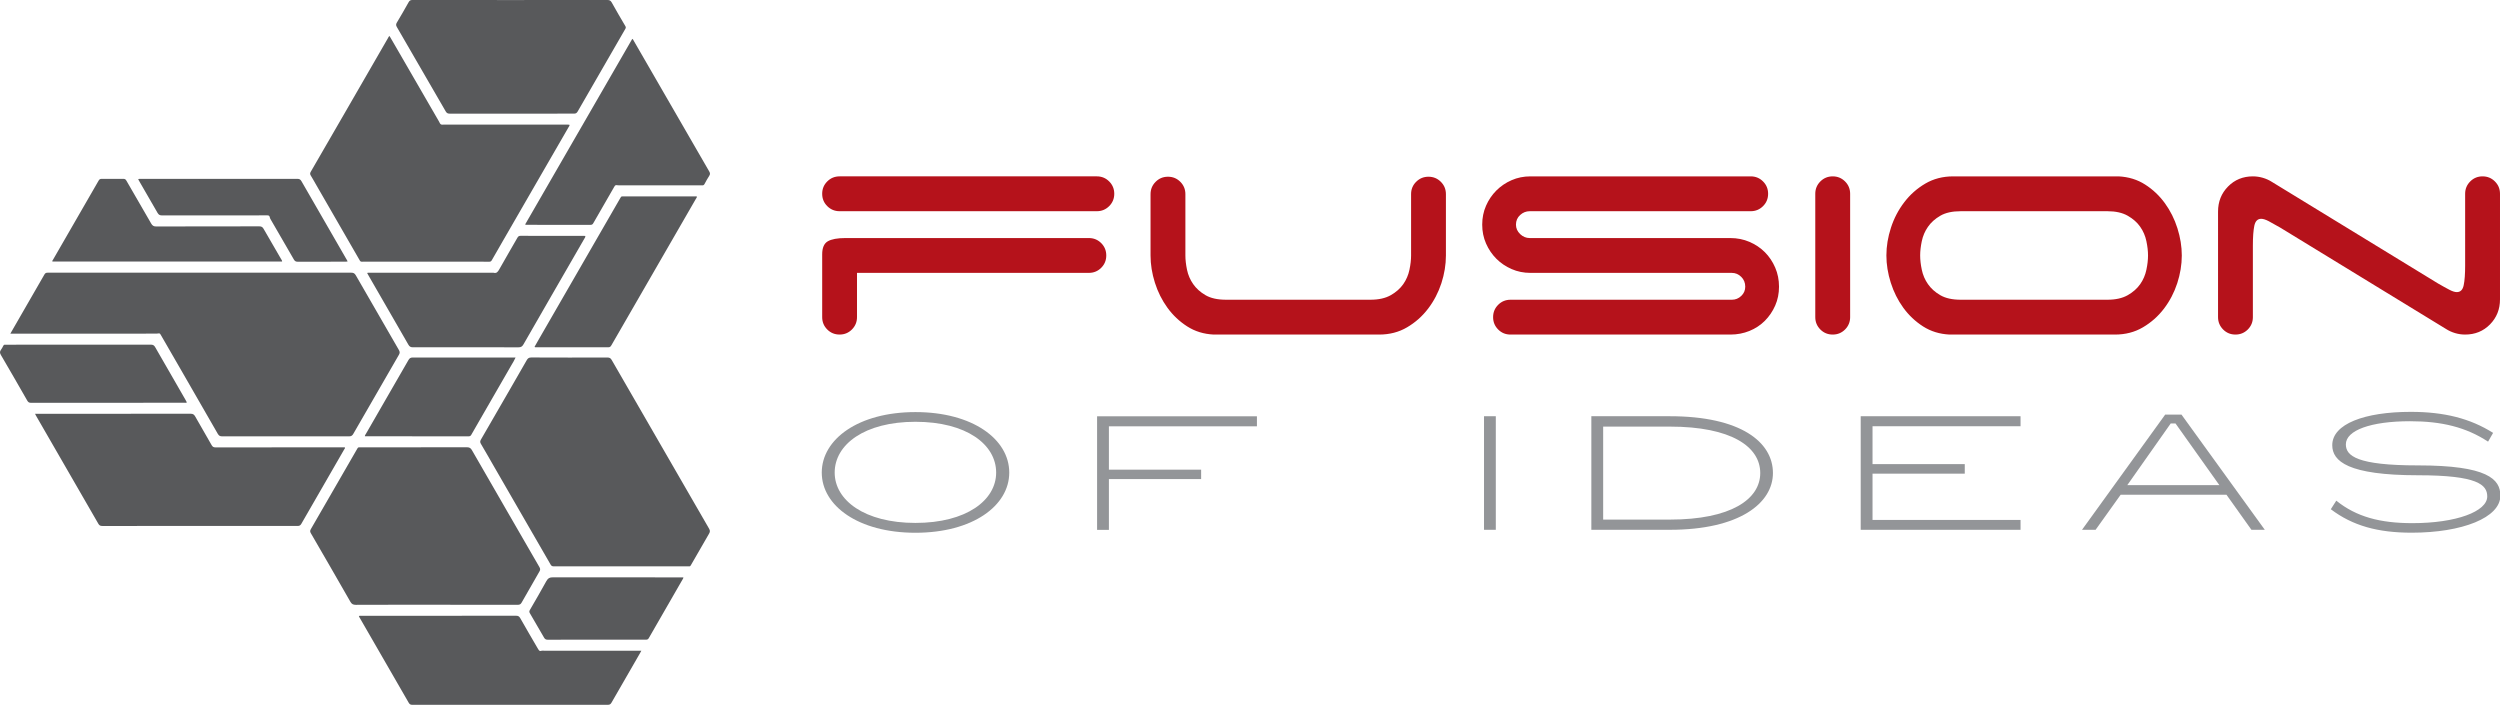
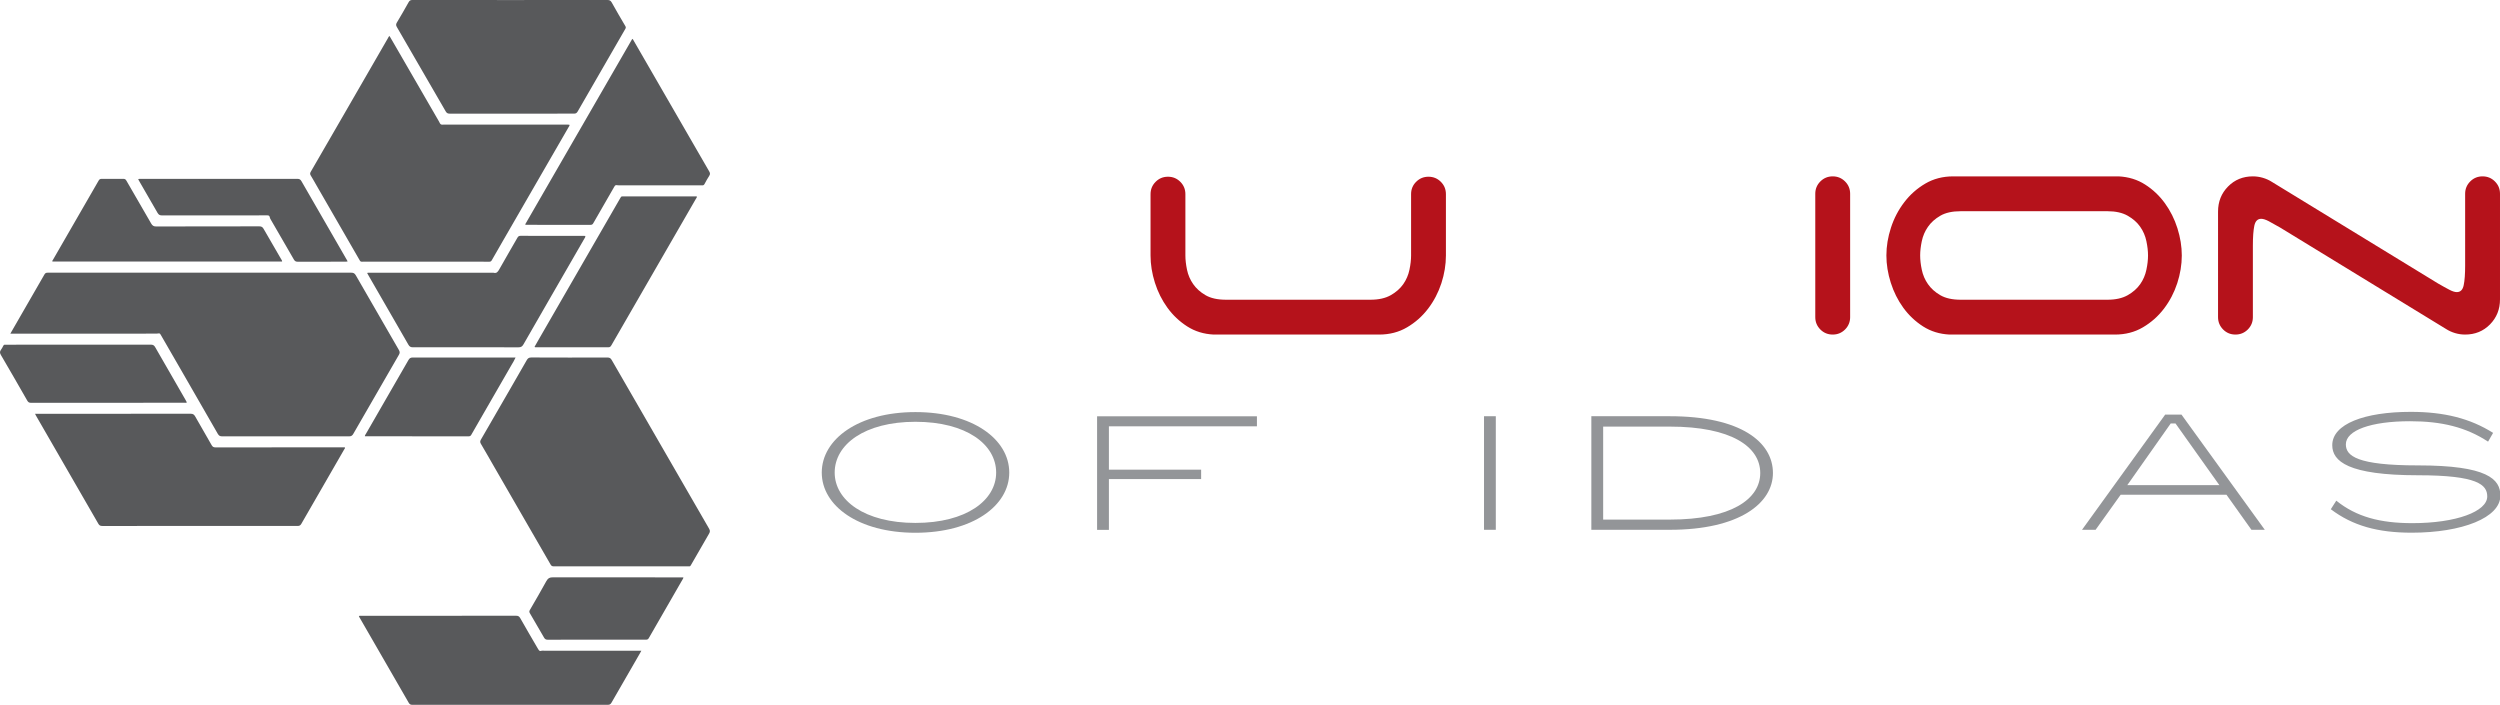
<svg xmlns="http://www.w3.org/2000/svg" version="1.1" id="Layer_1" x="0px" y="0px" width="752.062px" height="212.025px" viewBox="0 0 752.062 212.025" style="enable-background:new 0 0 752.062 212.025;" xml:space="preserve">
  <g>
    <path style="fill-rule:evenodd;clip-rule:evenodd;fill:#58595B;" d="M3.116,100.368c0.163-0.29,0.263-0.47,0.366-0.648   c3.295-5.711,6.595-11.419,9.875-17.139c0.243-0.423,0.506-0.552,0.984-0.551c30.429,0.013,60.858,0.015,91.288-0.002   c0.677-0.001,1.05,0.17,1.403,0.788c4.296,7.508,8.626,14.998,12.967,22.48c0.299,0.516,0.325,0.881,0.015,1.413   c-4.594,7.914-9.17,15.84-13.721,23.78c-0.326,0.569-0.638,0.78-1.309,0.778c-12.721-0.025-25.442-0.024-38.163-0.003   c-0.64,0.001-0.987-0.201-1.299-0.745c-3.508-6.124-7.037-12.237-10.562-18.353c-2.184-3.787-4.369-7.573-6.555-11.36   c-0.334-0.578-0.347-0.576-1.066-0.465c-0.181,0.029-0.368,0.024-0.552,0.024c-14.41,0.002-28.819,0.002-43.229,0.002   C3.454,100.368,3.348,100.368,3.116,100.368z" />
    <path style="fill-rule:evenodd;clip-rule:evenodd;fill:#58595B;" d="M186.759,170.365c-6.703,0-13.406-0.004-20.11,0.007   c-0.456,0.002-0.75-0.077-1.007-0.523c-5.702-9.906-11.424-19.8-17.14-29.697c-1.278-2.212-2.528-4.439-3.835-6.635   c-0.285-0.477-0.265-0.813,0-1.27c2.909-5.01,5.801-10.029,8.697-15.047c1.698-2.943,3.405-5.88,5.082-8.834   c0.323-0.571,0.656-0.831,1.384-0.827c7.626,0.04,15.253,0.032,22.879,0.012c0.624-0.001,0.978,0.169,1.301,0.732   c9.753,16.936,19.524,33.86,29.31,50.774c0.325,0.561,0.292,0.955-0.021,1.488c-1.855,3.163-3.679,6.341-5.495,9.526   c-0.124,0.215-0.221,0.317-0.461,0.296c-0.183-0.018-0.369-0.003-0.554-0.003C200.112,170.365,193.435,170.365,186.759,170.365z" />
    <path style="fill-rule:evenodd;clip-rule:evenodd;fill:#58595B;" d="M117.176,10.829c0.609,1.046,1.216,2.084,1.817,3.125   c4.365,7.546,8.729,15.093,13.093,22.64c0.091,0.158,0.156,0.333,0.25,0.49c0.157,0.264,0.367,0.439,0.705,0.411   c0.209-0.018,0.422-0.002,0.633-0.002c12.246-0.001,24.491-0.002,36.737,0c0.306,0,0.619-0.045,0.918,0.055   c0.035,0.307-0.156,0.484-0.268,0.677c-3.736,6.48-7.482,12.954-11.224,19.431c-2.833,4.903-5.663,9.808-8.492,14.713   c-1.132,1.961-2.268,3.921-3.387,5.891c-0.189,0.333-0.403,0.49-0.804,0.473c-0.764-0.031-1.53-0.009-2.295-0.009   c-11.796,0-23.594,0-35.392,0c-0.184,0-0.371-0.019-0.553,0.004c-0.371,0.046-0.544-0.13-0.724-0.445   C103.773,70.6,99.34,62.926,94.91,55.252c-0.475-0.823-0.928-1.658-1.433-2.461c-0.259-0.412-0.231-0.718,0.015-1.139   c3.274-5.632,6.526-11.276,9.784-16.918c4.47-7.743,8.938-15.488,13.411-23.229C116.816,11.28,116.893,11.015,117.176,10.829z" />
-     <path style="fill-rule:evenodd;clip-rule:evenodd;fill:#58595B;" d="M131.192,181.928c-8.049,0-16.097-0.016-24.146,0.021   c-0.813,0.004-1.239-0.218-1.646-0.93c-3.938-6.893-7.914-13.763-11.897-20.629c-0.26-0.448-0.257-0.763,0.001-1.208   c4.681-8.076,9.347-16.164,14.002-24.256c0.156-0.271,0.313-0.388,0.61-0.36c0.157,0.016,0.316,0.004,0.474,0.004   c10.636,0,21.271,0.008,31.905-0.021c0.748-0.001,1.125,0.263,1.474,0.873c3.511,6.121,7.046,12.23,10.573,18.344   c3.238,5.611,6.47,11.227,9.724,16.828c0.271,0.466,0.309,0.807,0.026,1.293c-1.818,3.115-3.608,6.248-5.378,9.392   c-0.284,0.504-0.606,0.661-1.18,0.66c-8.181-0.021-16.361-0.015-24.542-0.015C131.192,181.925,131.192,181.926,131.192,181.928z" />
    <path style="fill-rule:evenodd;clip-rule:evenodd;fill:#58595B;" d="M10.542,124.483c0.383,0,0.646,0,0.91,0   c15.307,0,30.615,0.006,45.922-0.019c0.689-0.001,1.023,0.249,1.337,0.802c1.636,2.889,3.313,5.752,4.951,8.638   c0.277,0.489,0.569,0.685,1.167,0.683c12.853-0.022,25.707-0.018,38.56-0.017c0.13,0,0.26,0.015,0.386,0.021   c0.067,0.266-0.118,0.416-0.217,0.588c-4.307,7.472-8.625,14.938-12.92,22.418c-0.278,0.484-0.588,0.625-1.119,0.624   c-19.583-0.012-39.167-0.013-58.75,0.003c-0.571,0.001-0.89-0.158-1.18-0.662c-6.235-10.837-12.489-21.662-18.74-32.488   C10.76,124.918,10.683,124.754,10.542,124.483z" />
    <path style="fill-rule:evenodd;clip-rule:evenodd;fill:#58595B;" d="M153.415,0.012c9.763,0,19.525,0.006,29.289-0.012   c0.617-0.002,0.985,0.148,1.305,0.724c1.332,2.396,2.714,4.766,4.109,7.126c0.196,0.332,0.168,0.538-0.009,0.843   c-1.863,3.211-3.711,6.43-5.567,9.646c-2.921,5.063-5.85,10.123-8.761,15.192c-0.26,0.455-0.542,0.654-1.102,0.653   c-12.48-0.018-24.96-0.018-37.441,0.001c-0.585,0.001-0.888-0.206-1.166-0.688c-4.883-8.462-9.776-16.917-14.685-25.363   c-0.284-0.487-0.312-0.829-0.012-1.33c1.224-2.035,2.402-4.095,3.562-6.165c0.265-0.473,0.564-0.642,1.11-0.641   C133.837,0.018,143.626,0.012,153.415,0.012z" />
    <path style="fill-rule:evenodd;clip-rule:evenodd;fill:#58595B;" d="M192.937,195.748c-0.186,0.342-0.294,0.551-0.411,0.754   c-2.86,4.956-5.729,9.908-8.572,14.875c-0.271,0.477-0.559,0.646-1.106,0.646c-19.605-0.013-39.212-0.014-58.819,0.003   c-0.56,0.002-0.834-0.202-1.097-0.66c-4.879-8.479-9.774-16.951-14.663-25.425c-0.114-0.198-0.266-0.384-0.301-0.625   c0.285-0.121,0.549-0.067,0.807-0.067c15.489-0.003,30.979,0,46.469-0.018c0.59,0,0.929,0.145,1.238,0.691   c1.71,3.026,3.471,6.022,5.217,9.028c0.119,0.206,0.234,0.415,0.376,0.603c0.146,0.195,0.333,0.35,0.606,0.261   c0.388-0.126,0.784-0.061,1.177-0.061c9.367-0.005,18.735-0.005,28.103-0.005C192.245,195.748,192.53,195.748,192.937,195.748z" />
    <path style="fill-rule:evenodd;clip-rule:evenodd;fill:#58595B;" d="M157.985,67.496c10.725-18.575,21.46-37.17,32.222-55.811   c0.254,0.171,0.334,0.396,0.446,0.59c7.568,13.107,15.131,26.216,22.71,39.318c0.269,0.465,0.306,0.815,0.006,1.28   c-0.516,0.795-0.983,1.625-1.422,2.465c-0.177,0.337-0.39,0.458-0.74,0.42c-0.104-0.011-0.211-0.002-0.316-0.002   c-8.101,0.001-16.201,0.002-24.301,0.002c-0.237,0-0.479,0.015-0.711-0.018c-0.736-0.104-0.79-0.089-1.16,0.556   c-1.42,2.463-2.836,4.93-4.254,7.394c-0.657,1.141-1.334,2.271-1.972,3.423c-0.199,0.363-0.412,0.532-0.852,0.531   c-6.411-0.014-12.822-0.008-19.234-0.009C158.282,67.635,158.145,67.668,157.985,67.496z" />
    <path style="fill-rule:evenodd;clip-rule:evenodd;fill:#58595B;" d="M176.08,70.988c0.036,0.394-0.18,0.611-0.32,0.854   c-3.405,5.909-6.814,11.815-10.221,17.724c-2.695,4.676-5.401,9.347-8.072,14.037c-0.364,0.64-0.743,0.883-1.515,0.881   c-10.581-0.036-21.162-0.031-31.743-0.009c-0.672,0.003-1.024-0.208-1.356-0.785c-3.985-6.955-8.001-13.894-12.008-20.837   c-0.13-0.225-0.25-0.456-0.391-0.713c0.21-0.15,0.423-0.094,0.616-0.094c12.454-0.004,24.91-0.003,37.364-0.003   c0.938,0.283,1.337-0.267,1.749-0.999c1.795-3.19,3.645-6.35,5.465-9.525c0.212-0.371,0.438-0.576,0.92-0.575   c6.385,0.018,12.771,0.012,19.157,0.013C175.828,70.957,175.933,70.975,176.08,70.988z" />
    <path style="fill-rule:evenodd;clip-rule:evenodd;fill:#58595B;" d="M160.807,104.326c0.394-0.69,0.802-1.417,1.216-2.136   c3.21-5.566,6.422-11.131,9.631-16.697c4.919-8.531,9.84-17.062,14.76-25.592c0.105-0.183,0.234-0.353,0.326-0.542   c0.108-0.225,0.281-0.294,0.511-0.281c0.106,0.005,0.212,0.001,0.317,0.001c7.177,0,14.354-0.002,21.532,0.001   c0.175,0,0.361-0.053,0.546,0.065c-0.001,0.277-0.193,0.476-0.319,0.694c-8.46,14.664-16.926,29.324-25.385,43.989   c-0.222,0.385-0.416,0.646-0.948,0.646c-7.283-0.021-14.565-0.015-21.848-0.016C161.052,104.459,160.939,104.5,160.807,104.326z" />
    <path style="fill-rule:evenodd;clip-rule:evenodd;fill:#58595B;" d="M84.861,78.675c-23.035,0-46.057,0-69.083,0   c-0.132-0.204,0.051-0.342,0.134-0.485c4.583-7.95,9.174-15.895,13.751-23.847c0.226-0.395,0.474-0.546,0.931-0.542   c2.163,0.024,4.327,0.027,6.49-0.002c0.462-0.007,0.706,0.145,0.929,0.531c2.486,4.312,4.997,8.609,7.473,12.927   c0.354,0.616,0.739,0.874,1.485,0.871c10.342-0.029,20.686-0.015,31.028-0.038c0.636,0,0.979,0.193,1.292,0.742   c1.733,3.043,3.512,6.062,5.264,9.094C84.679,78.143,84.887,78.339,84.861,78.675z" />
    <path style="fill-rule:evenodd;clip-rule:evenodd;fill:#58595B;" d="M56.219,121.061c-0.297,0.157-0.562,0.096-0.814,0.096   c-15.361,0.004-30.722-0.002-46.083,0.019c-0.592,0.002-0.861-0.207-1.141-0.696c-2.615-4.581-5.249-9.151-7.915-13.703   c-0.345-0.59-0.374-1.021,0.027-1.555c0.283-0.377,0.497-0.811,0.709-1.233c0.113-0.224,0.26-0.311,0.496-0.295   c0.158,0.007,0.317,0,0.476,0c14.463,0,28.927,0.004,43.391-0.014c0.62,0,0.978,0.16,1.303,0.73   c3.015,5.285,6.069,10.55,9.109,15.822C55.931,120.497,56.067,120.776,56.219,121.061z" />
    <path style="fill-rule:evenodd;clip-rule:evenodd;fill:#58595B;" d="M109.759,131.219c0.021-0.314,0.192-0.491,0.307-0.692   c4.27-7.401,8.545-14.798,12.801-22.208c0.308-0.536,0.626-0.773,1.282-0.771c10.054,0.024,20.108,0.017,30.163,0.017   c0.229,0,0.461,0,0.777,0c-0.359,0.84-0.819,1.537-1.232,2.255c-3.219,5.592-6.445,11.179-9.668,16.768   c-0.802,1.391-1.61,2.779-2.398,4.179c-0.187,0.333-0.397,0.494-0.803,0.493c-10.371-0.015-20.742-0.015-31.112-0.018   C109.85,131.24,109.824,131.23,109.759,131.219z" />
    <path style="fill-rule:evenodd;clip-rule:evenodd;fill:#58595B;" d="M104.53,78.688c-0.269,0.012-0.521,0.033-0.774,0.033   c-4.723,0.001-9.446-0.009-14.168,0.016c-0.573,0.003-0.893-0.162-1.18-0.663c-2.305-4.02-4.641-8.024-6.964-12.033   c-0.131-0.227-0.258-0.454-0.299-0.725c-0.057-0.366-0.301-0.533-0.667-0.53c-0.21,0.001-0.421,0-0.633,0   c-10.369,0.001-20.739-0.005-31.108,0.017c-0.669,0.001-1.028-0.209-1.356-0.789c-1.752-3.093-3.55-6.159-5.332-9.235   c-0.157-0.27-0.304-0.546-0.484-0.871c0.302-0.149,0.589-0.092,0.859-0.092c8.391-0.003,16.781-0.003,25.172-0.003   c7.282,0,14.564,0.008,21.847-0.013c0.596-0.001,0.927,0.157,1.237,0.697c4.501,7.845,9.03,15.673,13.55,23.508   C104.343,78.201,104.51,78.381,104.53,78.688z" />
    <path style="fill-rule:evenodd;clip-rule:evenodd;fill:#58595B;" d="M205.58,173.691c-0.026,0.347-0.192,0.526-0.306,0.724   c-3.372,5.849-6.756,11.689-10.104,17.55c-0.26,0.456-0.558,0.463-0.958,0.463c-6.279-0.003-12.558,0-18.838,0   c-3.535,0-7.071-0.015-10.605,0.015c-0.554,0.005-0.852-0.185-1.112-0.642c-1.413-2.468-2.837-4.93-4.287-7.378   c-0.219-0.368-0.14-0.633,0.037-0.939c1.655-2.877,3.355-5.729,4.935-8.646c0.5-0.924,1.068-1.175,2.079-1.172   c12.717,0.038,25.434,0.025,38.152,0.025C204.889,173.691,205.204,173.691,205.58,173.691z" />
  </g>
  <g>
-     <path style="fill:#B5121B;" d="M247.333,58.291c0-1.455,0.503-2.69,1.524-3.708c1.015-1.019,2.26-1.529,3.715-1.529h77.39   c1.458,0,2.689,0.51,3.709,1.529c1.016,1.018,1.529,2.253,1.529,3.708c0,1.461-0.514,2.699-1.529,3.714   c-1.02,1.018-2.251,1.531-3.709,1.531h-77.39c-1.456,0-2.701-0.513-3.715-1.531C247.836,60.99,247.333,59.752,247.333,58.291z    M247.333,76.525c0-1.966,0.558-3.279,1.688-3.934c1.124-0.651,2.895-0.979,5.299-0.979h73.239c1.455,0,2.691,0.506,3.714,1.524   c1.019,1.025,1.522,2.26,1.522,3.715c0,1.455-0.503,2.691-1.522,3.709c-1.022,1.023-2.259,1.528-3.714,1.528h-69.75v13.315   c0,1.457-0.514,2.69-1.529,3.715c-1.019,1.021-2.256,1.525-3.708,1.525c-1.456,0-2.701-0.503-3.715-1.525   c-1.021-1.024-1.524-2.258-1.524-3.715V76.525z" />
    <path style="fill:#B5121B;" d="M357.085,81.162c0.328,1.563,0.946,3.002,1.861,4.313c0.91,1.304,2.144,2.419,3.707,3.327   c1.564,0.909,3.617,1.365,6.165,1.365h43.443c2.472,0,4.509-0.456,6.115-1.365c1.598-0.908,2.853-2.023,3.765-3.327   c0.913-1.312,1.528-2.75,1.854-4.313c0.329-1.564,0.494-2.999,0.494-4.311V58.406c0-1.46,0.499-2.697,1.528-3.714   c1.017-1.02,2.253-1.529,3.708-1.529c1.453,0,2.696,0.509,3.717,1.529c1.015,1.017,1.528,2.253,1.528,3.714v18.445   c0,2.767-0.459,5.546-1.363,8.351c-0.92,2.802-2.244,5.347-3.99,7.642c-1.745,2.289-3.852,4.165-6.331,5.619   c-2.47,1.457-5.274,2.182-8.408,2.182h-49.767c-2.989-0.142-5.642-0.964-7.97-2.454c-2.328-1.493-4.319-3.365-5.948-5.62   c-1.637-2.258-2.894-4.765-3.769-7.529c-0.871-2.767-1.311-5.498-1.311-8.189V58.406c0-1.46,0.514-2.697,1.531-3.714   c1.019-1.02,2.254-1.529,3.712-1.529c1.456,0,2.69,0.509,3.71,1.529c1.018,1.017,1.529,2.253,1.529,3.714v18.445   C356.595,78.163,356.76,79.598,357.085,81.162z" />
-     <path style="fill:#B5121B;" d="M454.728,80.941c-1.751-0.765-3.28-1.795-4.59-3.106c-1.305-1.31-2.342-2.842-3.106-4.589   c-0.766-1.741-1.147-3.634-1.147-5.675c0-2.037,0.382-3.93,1.147-5.674c0.765-1.75,1.802-3.279,3.106-4.583   c1.31-1.311,2.839-2.35,4.59-3.112c1.74-0.765,3.643-1.147,5.674-1.147h66.256c1.461,0,2.696,0.51,3.712,1.529   c1.017,1.018,1.522,2.253,1.522,3.708c0,1.461-0.506,2.699-1.522,3.714c-1.016,1.018-2.251,1.531-3.712,1.531h-66.476   c-1.092,0-2.056,0.382-2.892,1.147c-0.831,0.756-1.25,1.727-1.25,2.888c0,1.094,0.419,2.041,1.25,2.84   c0.836,0.8,1.8,1.201,2.892,1.201h60.363c2.042,0,3.947,0.382,5.729,1.142c1.789,0.764,3.33,1.804,4.644,3.112   c1.302,1.312,2.341,2.856,3.107,4.637c0.767,1.784,1.147,3.693,1.147,5.738c0,2.036-0.381,3.925-1.147,5.673   c-0.767,1.74-1.806,3.273-3.107,4.583c-1.313,1.311-2.854,2.331-4.644,3.059c-1.782,0.724-3.688,1.087-5.729,1.087h-66.146   c-1.467,0-2.697-0.503-3.713-1.525c-1.021-1.024-1.523-2.258-1.523-3.715c0-1.454,0.503-2.69,1.523-3.71   c1.016-1.013,2.246-1.527,3.713-1.527h66.579c1.096,0,2.038-0.381,2.839-1.149c0.804-0.761,1.197-1.692,1.197-2.776   c0-1.168-0.394-2.15-1.197-2.95c-0.801-0.801-1.743-1.203-2.839-1.203h-60.576C458.37,82.089,456.468,81.707,454.728,80.941z" />
    <path style="fill:#B5121B;" d="M555.038,99.119c-1.023,1.021-2.26,1.525-3.712,1.525c-1.455,0-2.697-0.503-3.717-1.525   c-1.016-1.024-1.529-2.258-1.529-3.715V58.291c0-1.455,0.514-2.69,1.529-3.708c1.02-1.019,2.262-1.529,3.717-1.529   c1.452,0,2.688,0.51,3.712,1.529c1.017,1.018,1.53,2.253,1.53,3.708v37.113C556.568,96.861,556.055,98.095,555.038,99.119z" />
    <path style="fill:#B5121B;" d="M656.339,76.851c0,2.767-0.462,5.546-1.369,8.351c-0.918,2.802-2.24,5.347-3.99,7.642   c-1.741,2.289-3.86,4.165-6.331,5.619c-2.47,1.457-5.271,2.182-8.404,2.182h-49.768c-2.986-0.142-5.641-0.964-7.973-2.454   c-2.328-1.493-4.311-3.365-5.947-5.62c-1.637-2.258-2.891-4.765-3.766-7.529c-0.876-2.767-1.316-5.498-1.316-8.189   c0-2.765,0.46-5.55,1.37-8.352c0.906-2.798,2.238-5.35,3.987-7.641c1.742-2.297,3.854-4.164,6.331-5.623   c2.468-1.454,5.271-2.182,8.405-2.182h49.77c2.984,0.15,5.641,0.969,7.966,2.458c2.332,1.487,4.311,3.368,5.951,5.619   c1.639,2.263,2.891,4.767,3.77,7.535C655.896,71.431,656.339,74.162,656.339,76.851z M640.068,88.802   c1.598-0.908,2.854-2.023,3.763-3.327c0.916-1.312,1.529-2.75,1.854-4.313c0.334-1.564,0.493-2.999,0.493-4.311   s-0.159-2.743-0.493-4.316c-0.325-1.563-0.938-2.999-1.854-4.309c-0.908-1.31-2.165-2.416-3.763-3.326   c-1.598-0.913-3.639-1.363-6.113-1.363h-44.099c-2.548,0-4.602,0.45-6.166,1.363c-1.567,0.91-2.801,2.016-3.708,3.326   c-0.92,1.311-1.527,2.746-1.857,4.309c-0.331,1.573-0.493,3.005-0.493,4.316s0.162,2.747,0.493,4.311   c0.33,1.563,0.938,3.002,1.857,4.313c0.907,1.304,2.141,2.419,3.708,3.327c1.564,0.909,3.618,1.365,6.166,1.365h44.099   C636.43,90.167,638.471,89.711,640.068,88.802z" />
    <path style="fill:#B5121B;" d="M743.107,54.583c1.017-1.019,2.252-1.529,3.71-1.529c1.459,0,2.695,0.51,3.716,1.529   c1.018,1.018,1.529,2.253,1.529,3.708v31.766c0,2.986-1.007,5.499-3.008,7.534c-2.001,2.035-4.491,3.053-7.478,3.053   c-1.019,0-2.014-0.142-2.996-0.431c-0.985-0.293-1.881-0.697-2.675-1.201l-49.997-30.567c-1.379-0.8-2.527-1.435-3.434-1.914   c-0.909-0.469-1.659-0.708-2.241-0.708c-1.091,0-1.781,0.696-2.073,2.074c-0.289,1.387-0.438,3.39-0.438,6.003v21.503   c0,1.457-0.507,2.69-1.525,3.715c-1.023,1.021-2.258,1.525-3.713,1.525c-1.459,0-2.691-0.503-3.71-1.525   c-1.015-1.024-1.531-2.258-1.531-3.715V63.642c0-2.98,1-5.493,3.006-7.529c1.994-2.034,4.497-3.059,7.474-3.059   c1.02,0,2.019,0.15,3.004,0.435c0.98,0.293,1.868,0.691,2.677,1.204l49.987,30.564c1.384,0.8,2.531,1.437,3.439,1.906   c0.907,0.479,1.658,0.709,2.239,0.709c1.097,0,1.786-0.69,2.07-2.069c0.296-1.383,0.437-3.387,0.437-6.008V58.291   C741.577,56.836,742.091,55.601,743.107,54.583z" />
  </g>
  <path style="fill:#939598;" d="M303.609,142.164c0,9.979-11.002,18.104-28.232,18.104c-17.164,0-28.171-8.126-28.171-18.104  c0-10.026,11.007-18.199,28.171-18.199C292.607,123.965,303.609,132.138,303.609,142.164z M251.093,142.164  c0,8.33,9.013,15.144,24.284,15.144c15.343,0,24.289-6.813,24.289-15.144c0-8.464-8.946-15.281-24.289-15.281  C260.105,126.883,251.093,133.7,251.093,142.164z" />
  <path style="fill:#939598;" d="M378.115,125.232v3.014h-44.529v13.04h27.745v2.831h-27.745v15.28h-3.554v-34.165H378.115z" />
  <g>
    <path style="fill:#939598;" d="M449.975,125.211v34.165h-3.548v-34.165H449.975z" />
    <path style="fill:#939598;" d="M478.716,159.376v-34.165h23.604c21.372,0,31.024,7.797,31.024,17.084   c0,9.05-10.046,17.081-31.024,17.081H478.716z M482.271,128.331v27.975h20.048c18.402,0,27.206-6.129,27.206-14.011   c0-7.884-8.656-13.964-27.206-13.964H482.271z" />
-     <path style="fill:#939598;" d="M607.829,125.211v3.012h-44.528v11.395h27.749v2.869h-27.749v13.923h44.528v2.967h-48.084v-34.165   H607.829z" />
    <path style="fill:#939598;" d="M637.954,148.82l-7.547,10.556h-4.087l25.02-34.653h4.904l25.063,34.653h-4.021l-7.513-10.556   H637.954z M652.999,127.397l-13.057,18.544h27.697l-13.184-18.544H652.999z" />
    <path style="fill:#939598;" d="M701.601,133.922c0-6.377,9.691-10.025,23.609-10.025c10.111,0,17.908,1.994,24.777,6.324   l-1.515,2.634c-6.619-4.335-13.917-6.141-23.466-6.141c-11.771,0-19.315,2.731-19.315,6.963c0,3.451,3.312,6.326,21.708,6.326   c20.826,0,24.777,4.101,24.777,9.101c0,6.624-11.486,11.144-26.678,11.144c-10.228,0-17.76-2.09-24.333-7.058l1.648-2.579   c6.032,4.867,13.191,6.766,22.89,6.766c13.185,0,22.521-3.507,22.521-8.029c0-3.504-2.866-6.378-20.826-6.378   C706.331,142.969,701.601,138.744,701.601,133.922z" />
  </g>
</svg>